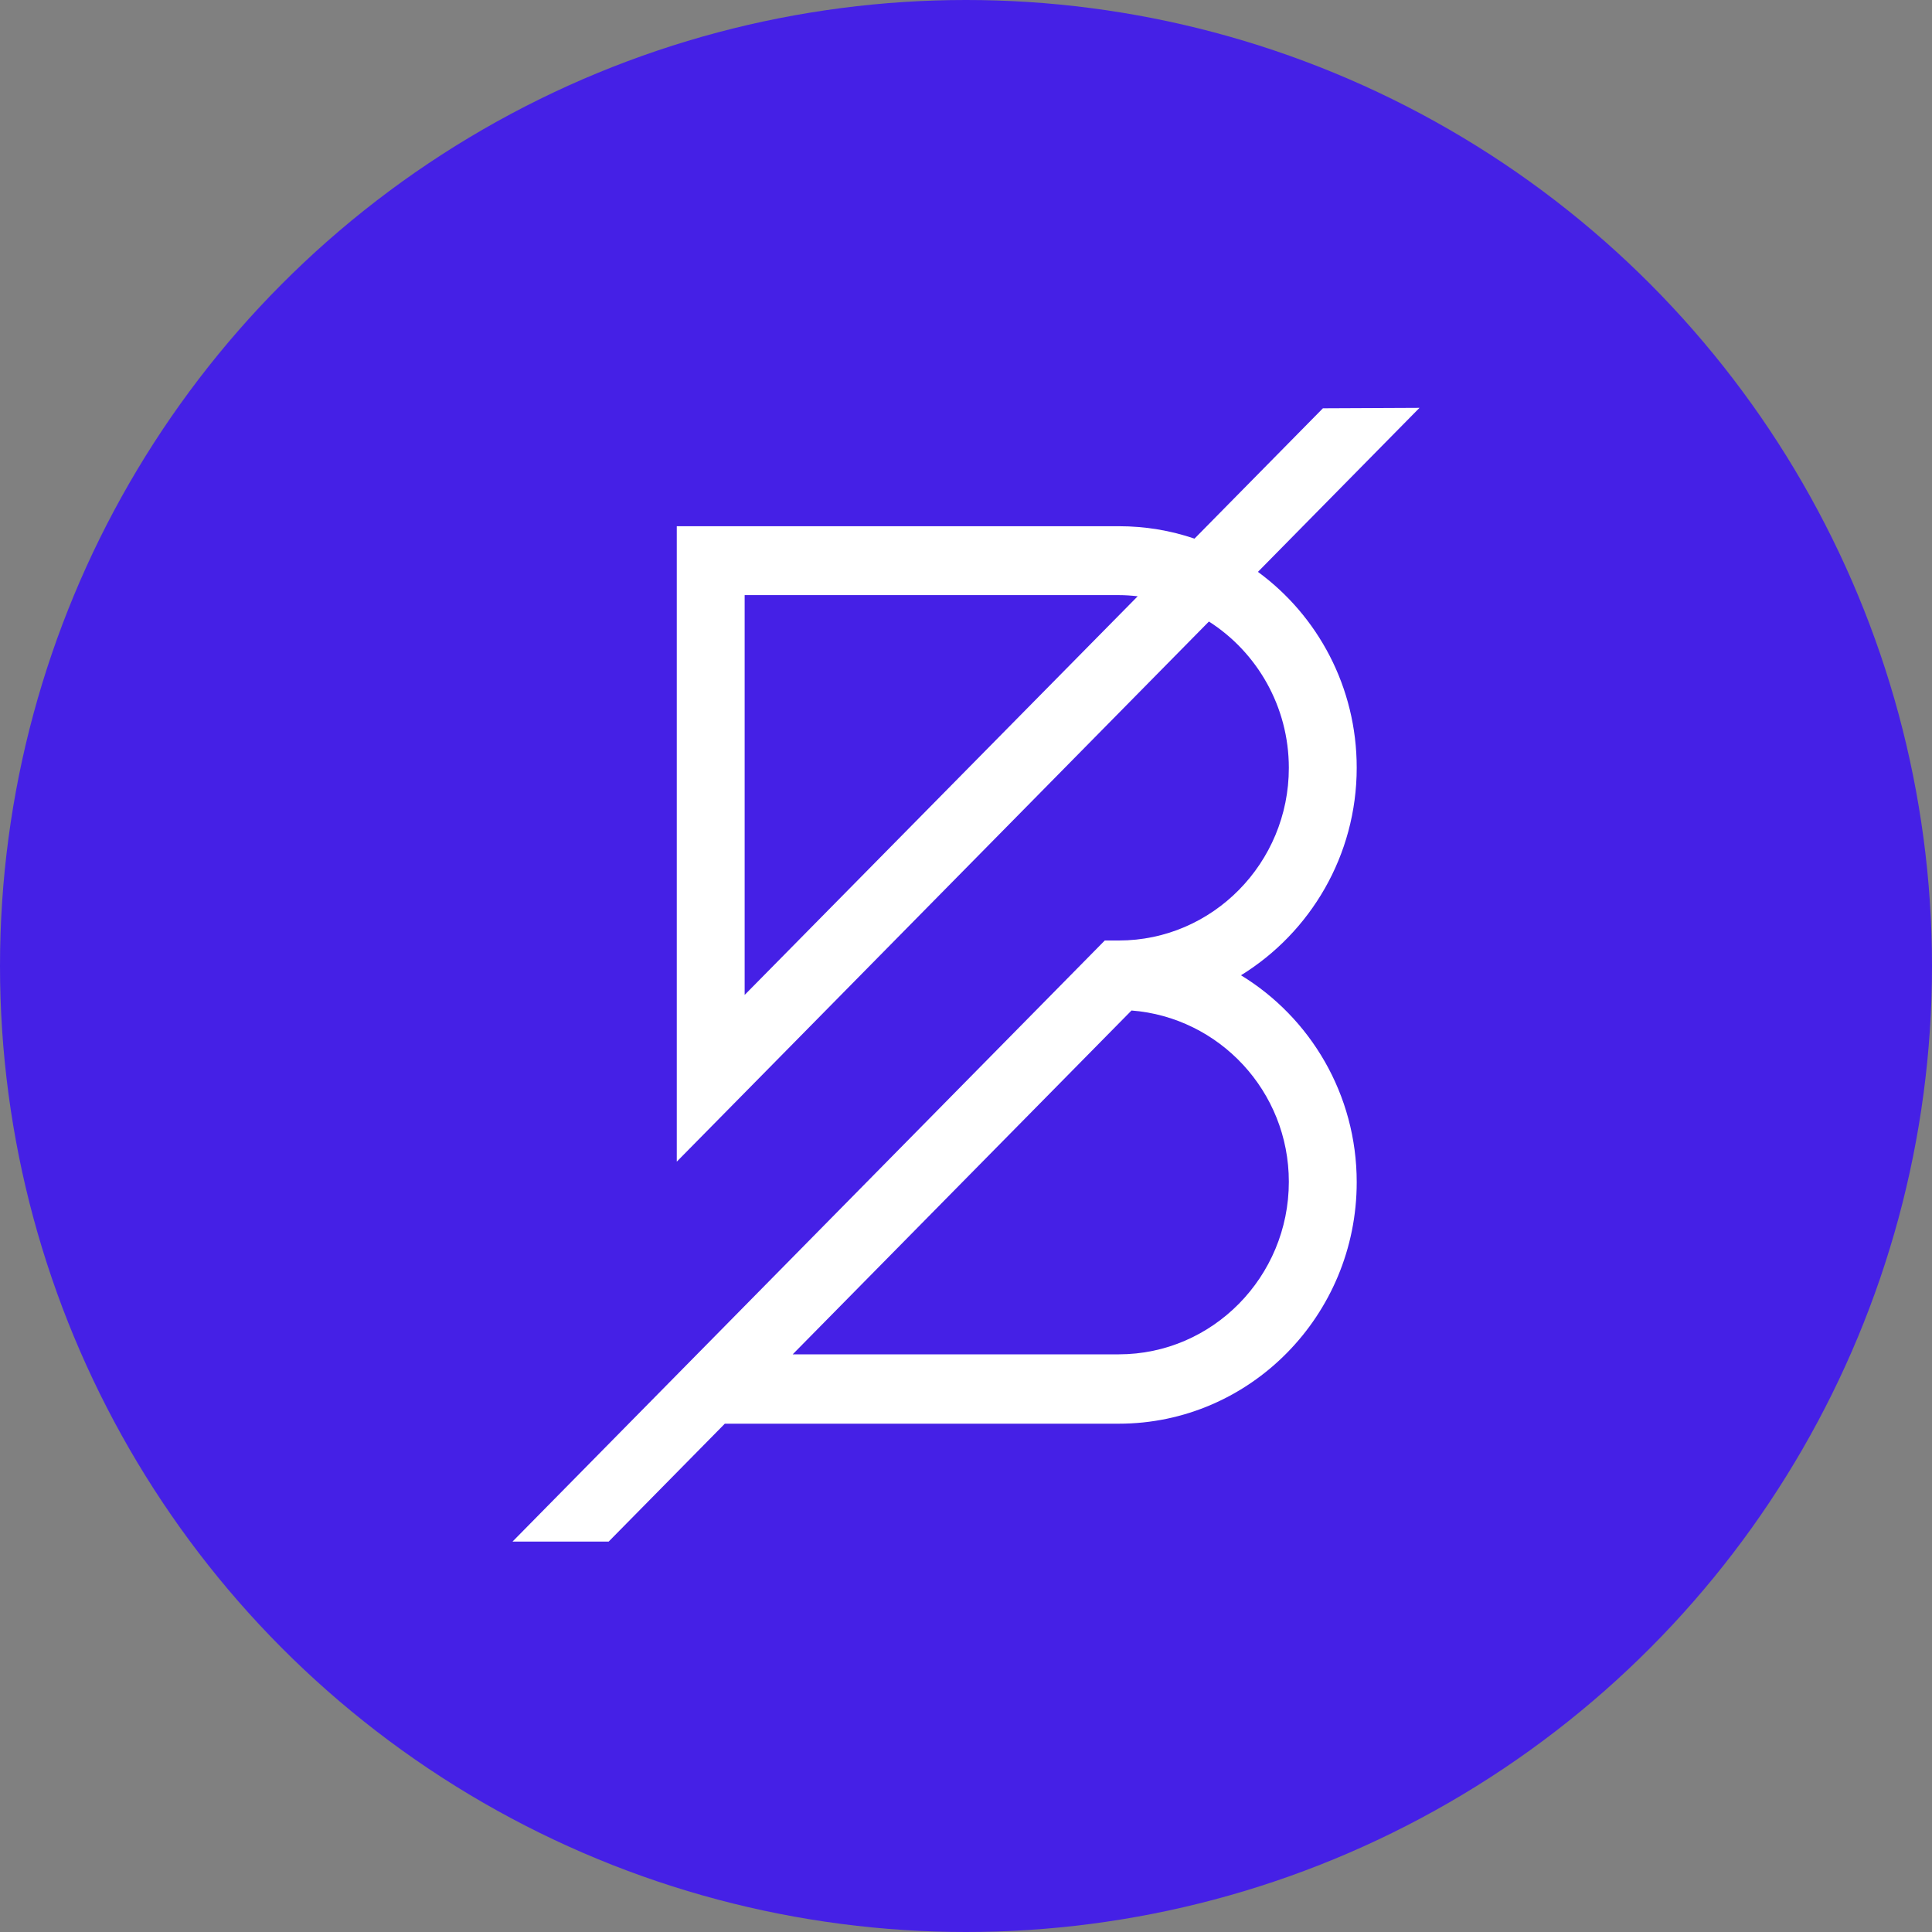
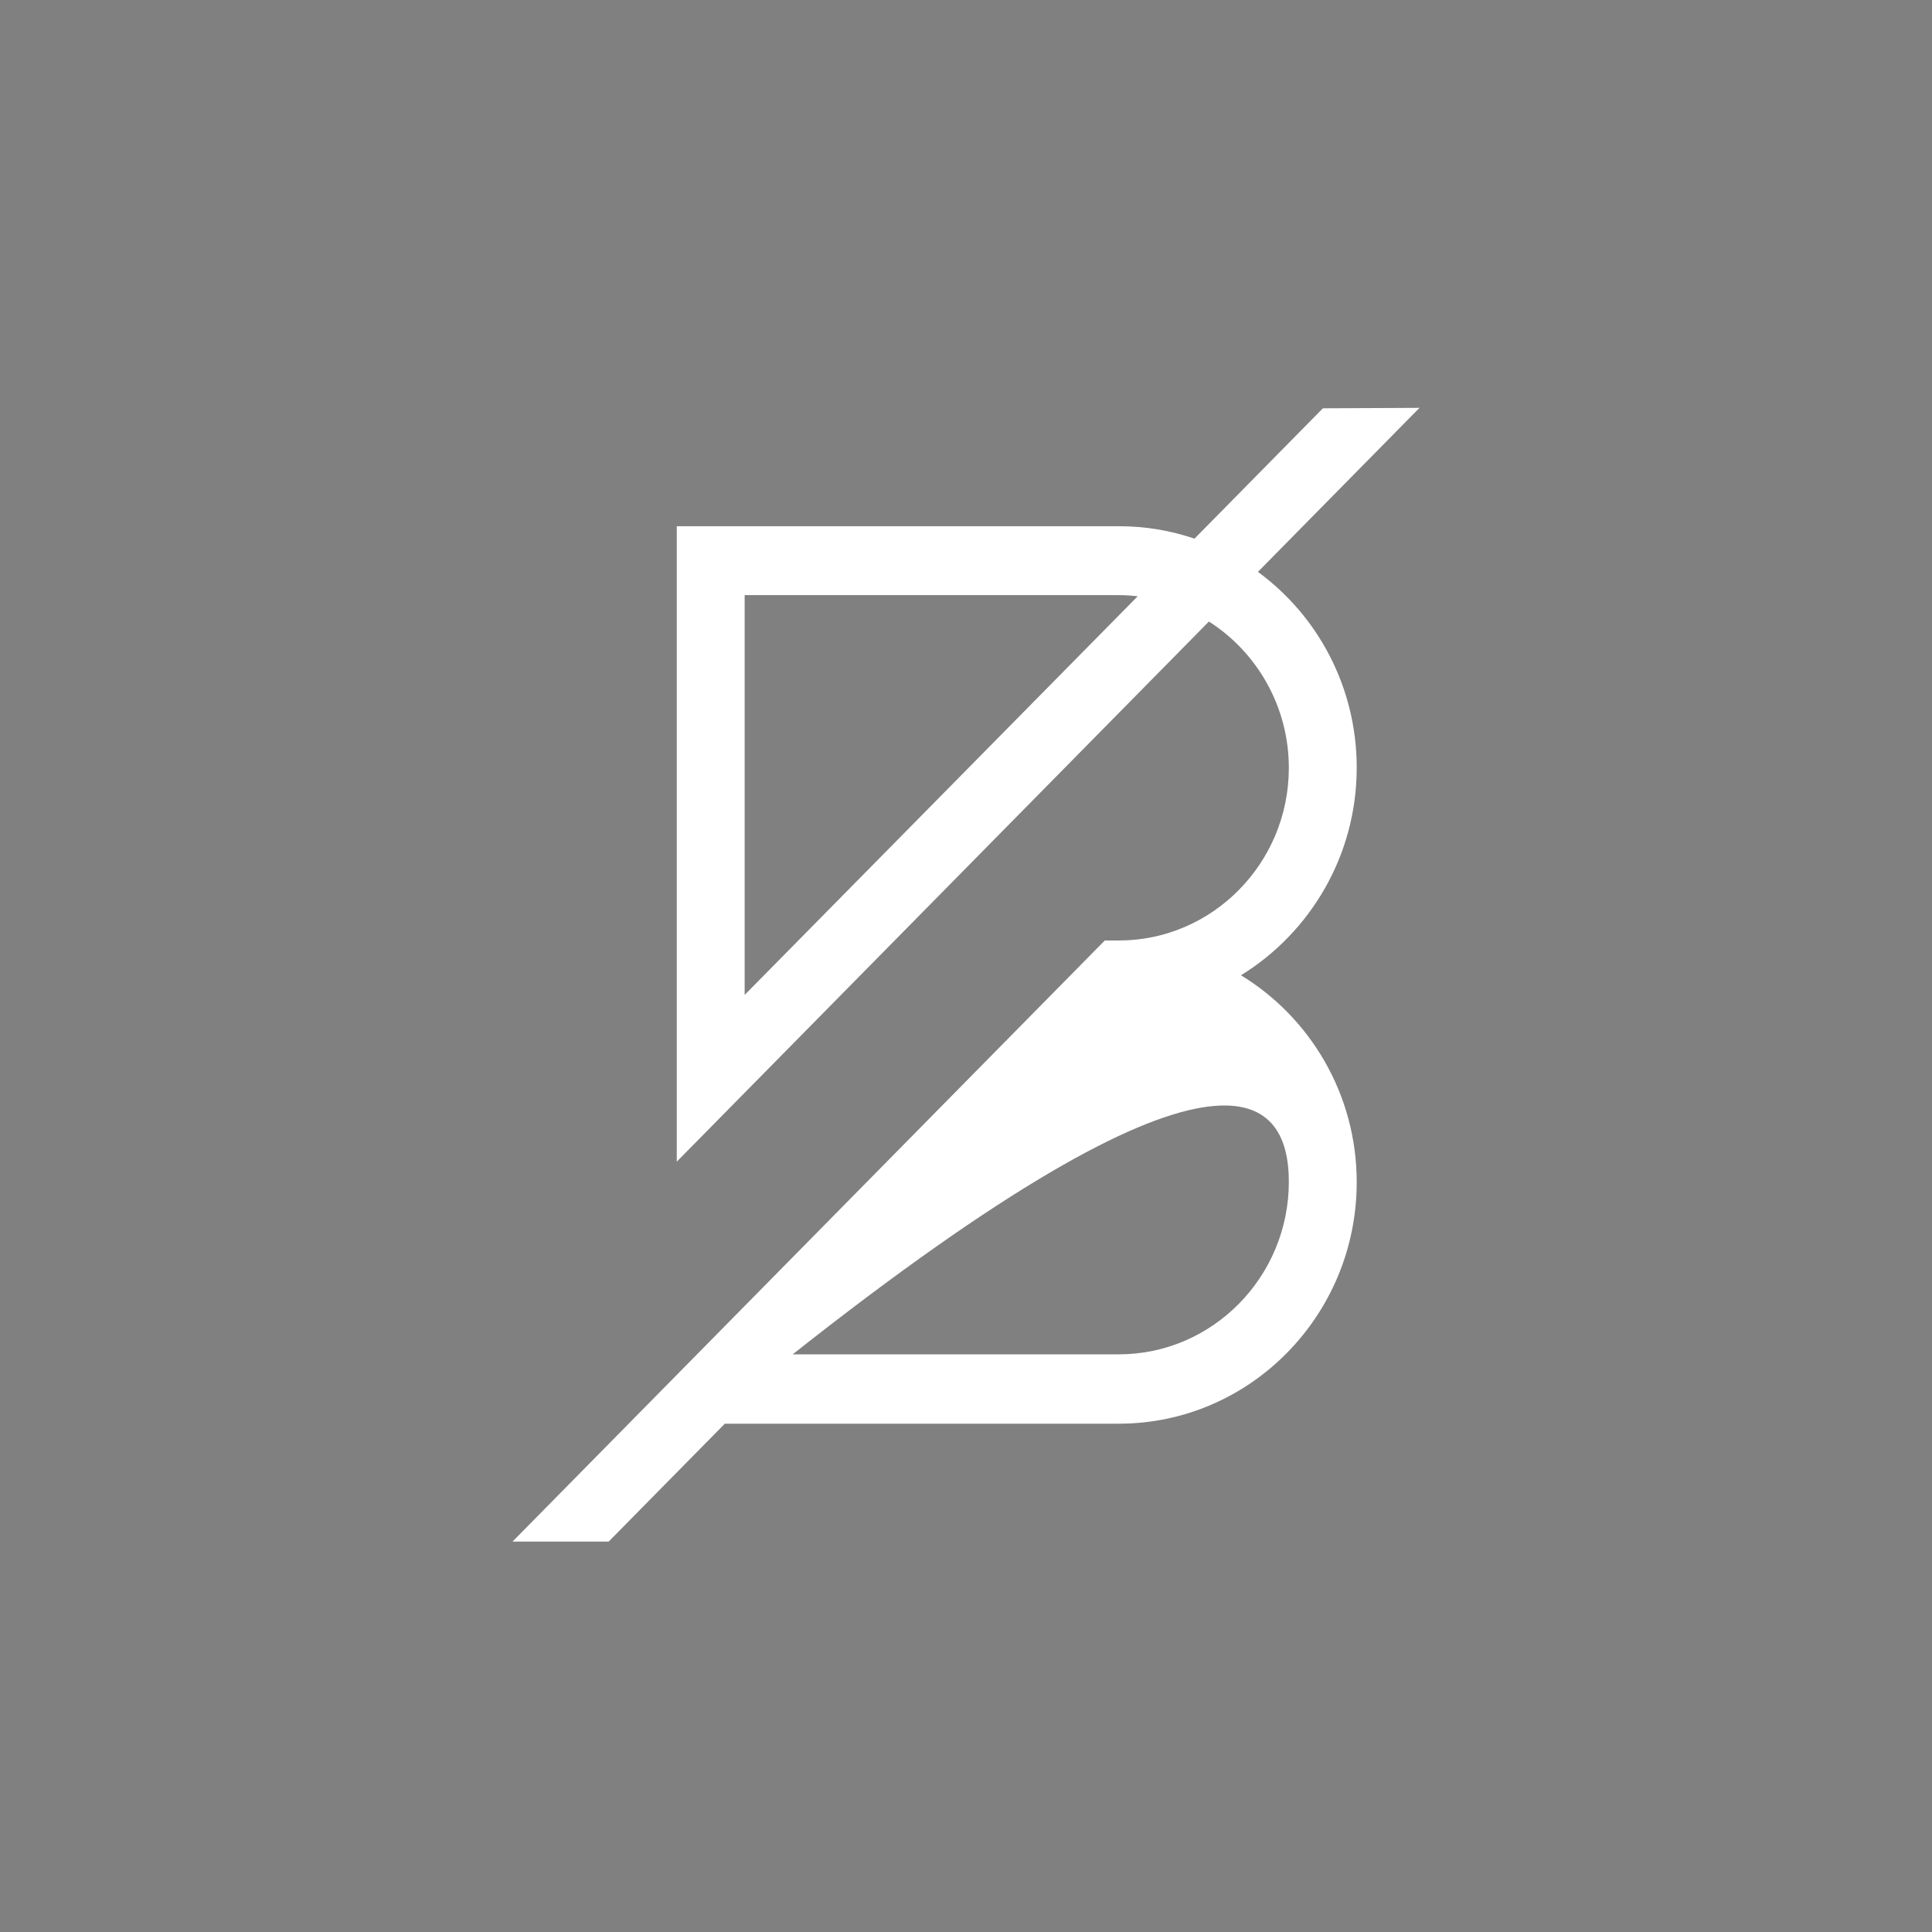
<svg xmlns="http://www.w3.org/2000/svg" width="30" height="30" viewBox="0 0 30 30" fill="none">
  <rect x="0" y="0" width="30" height="30" fill="#808080" stroke="none" />
-   <circle cx="15" cy="15" r="15" fill="#4520E6" />
-   <path d="M21.067 11.921C21.067 10.669 20.462 9.56 19.533 8.88L22.042 6.333L20.542 6.34L18.548 8.364C18.178 8.238 17.784 8.171 17.373 8.171H10.509V18.038L18.772 9.651C19.515 10.125 20.013 10.967 20.013 11.924C20.013 13.401 18.828 14.604 17.373 14.604H17.155L7.958 23.938H9.451L11.255 22.107H17.373C19.412 22.107 21.067 20.423 21.067 18.357C21.067 16.993 20.345 15.8 19.27 15.144C20.345 14.481 21.067 13.285 21.067 11.921ZM11.563 15.449V9.241H17.373C17.473 9.241 17.57 9.248 17.666 9.259L11.563 15.449ZM20.013 18.35C20.013 19.827 18.828 21.03 17.373 21.03H12.309L17.57 15.691C18.931 15.797 20.013 16.944 20.013 18.35Z" fill="white" />
+   <path d="M21.067 11.921C21.067 10.669 20.462 9.56 19.533 8.88L22.042 6.333L20.542 6.34L18.548 8.364C18.178 8.238 17.784 8.171 17.373 8.171H10.509V18.038L18.772 9.651C19.515 10.125 20.013 10.967 20.013 11.924C20.013 13.401 18.828 14.604 17.373 14.604H17.155L7.958 23.938H9.451L11.255 22.107H17.373C19.412 22.107 21.067 20.423 21.067 18.357C21.067 16.993 20.345 15.8 19.27 15.144C20.345 14.481 21.067 13.285 21.067 11.921ZM11.563 15.449V9.241H17.373C17.473 9.241 17.57 9.248 17.666 9.259L11.563 15.449ZM20.013 18.35C20.013 19.827 18.828 21.03 17.373 21.03H12.309C18.931 15.797 20.013 16.944 20.013 18.35Z" fill="white" />
</svg>